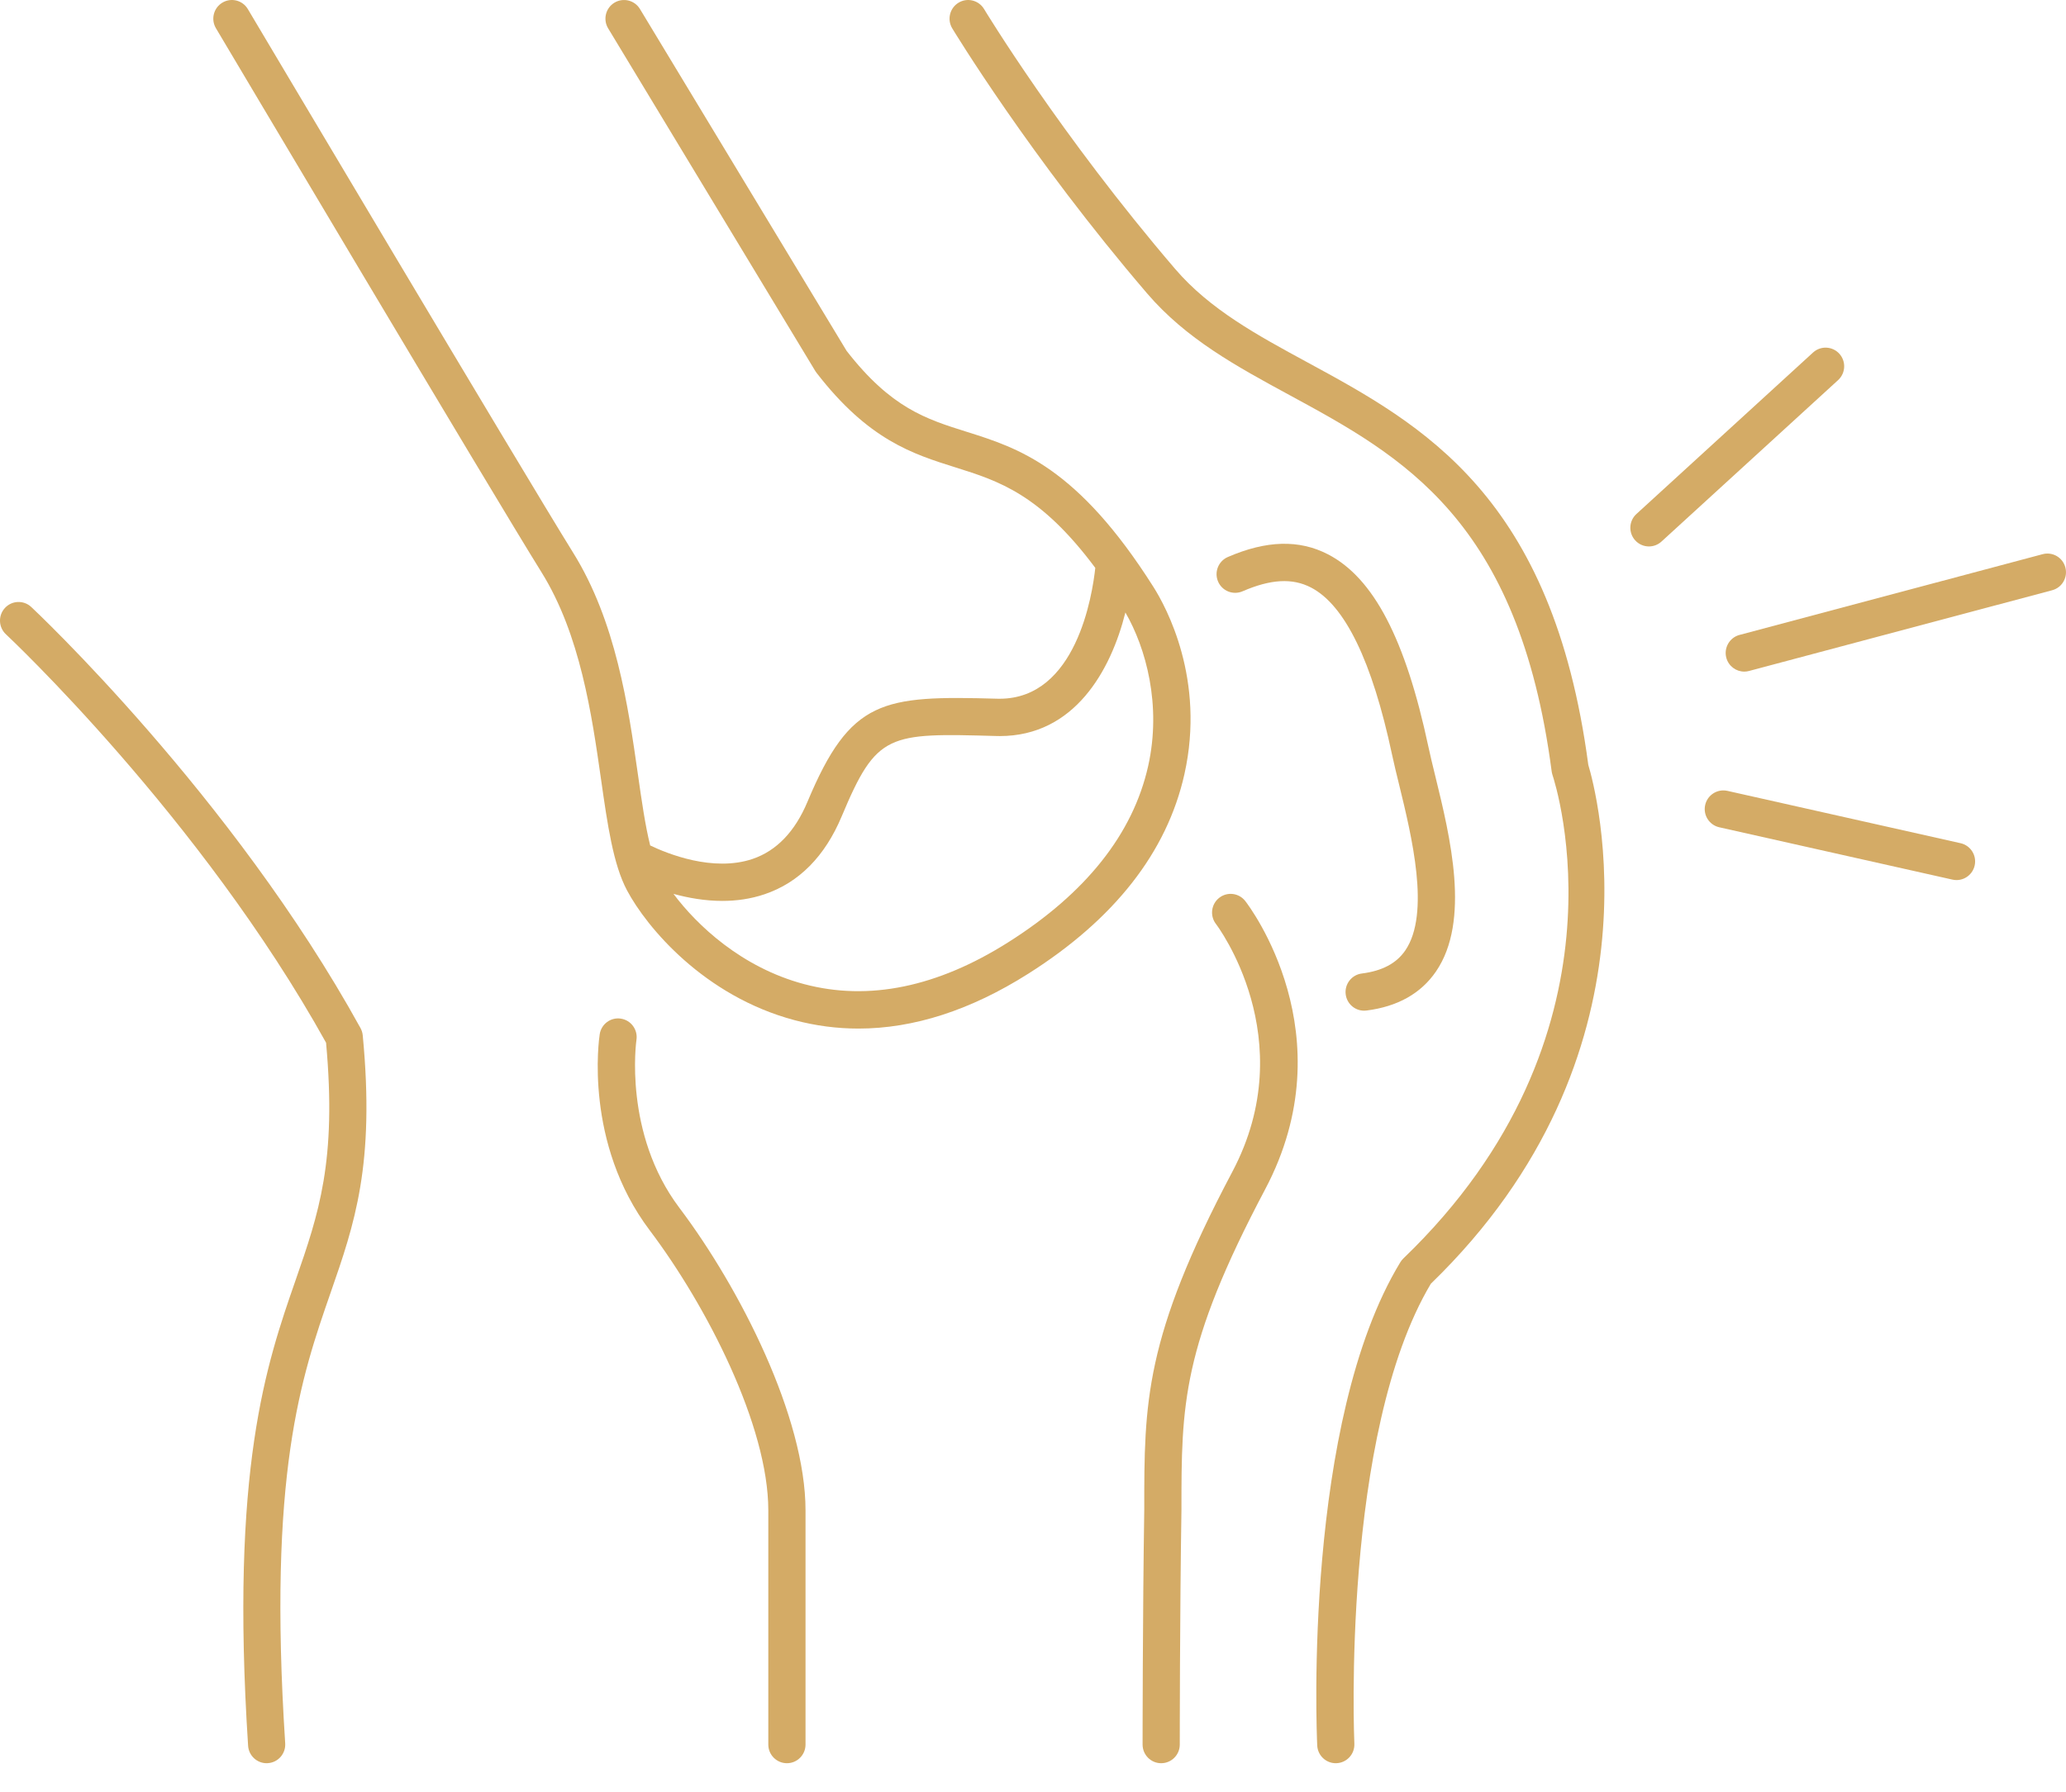
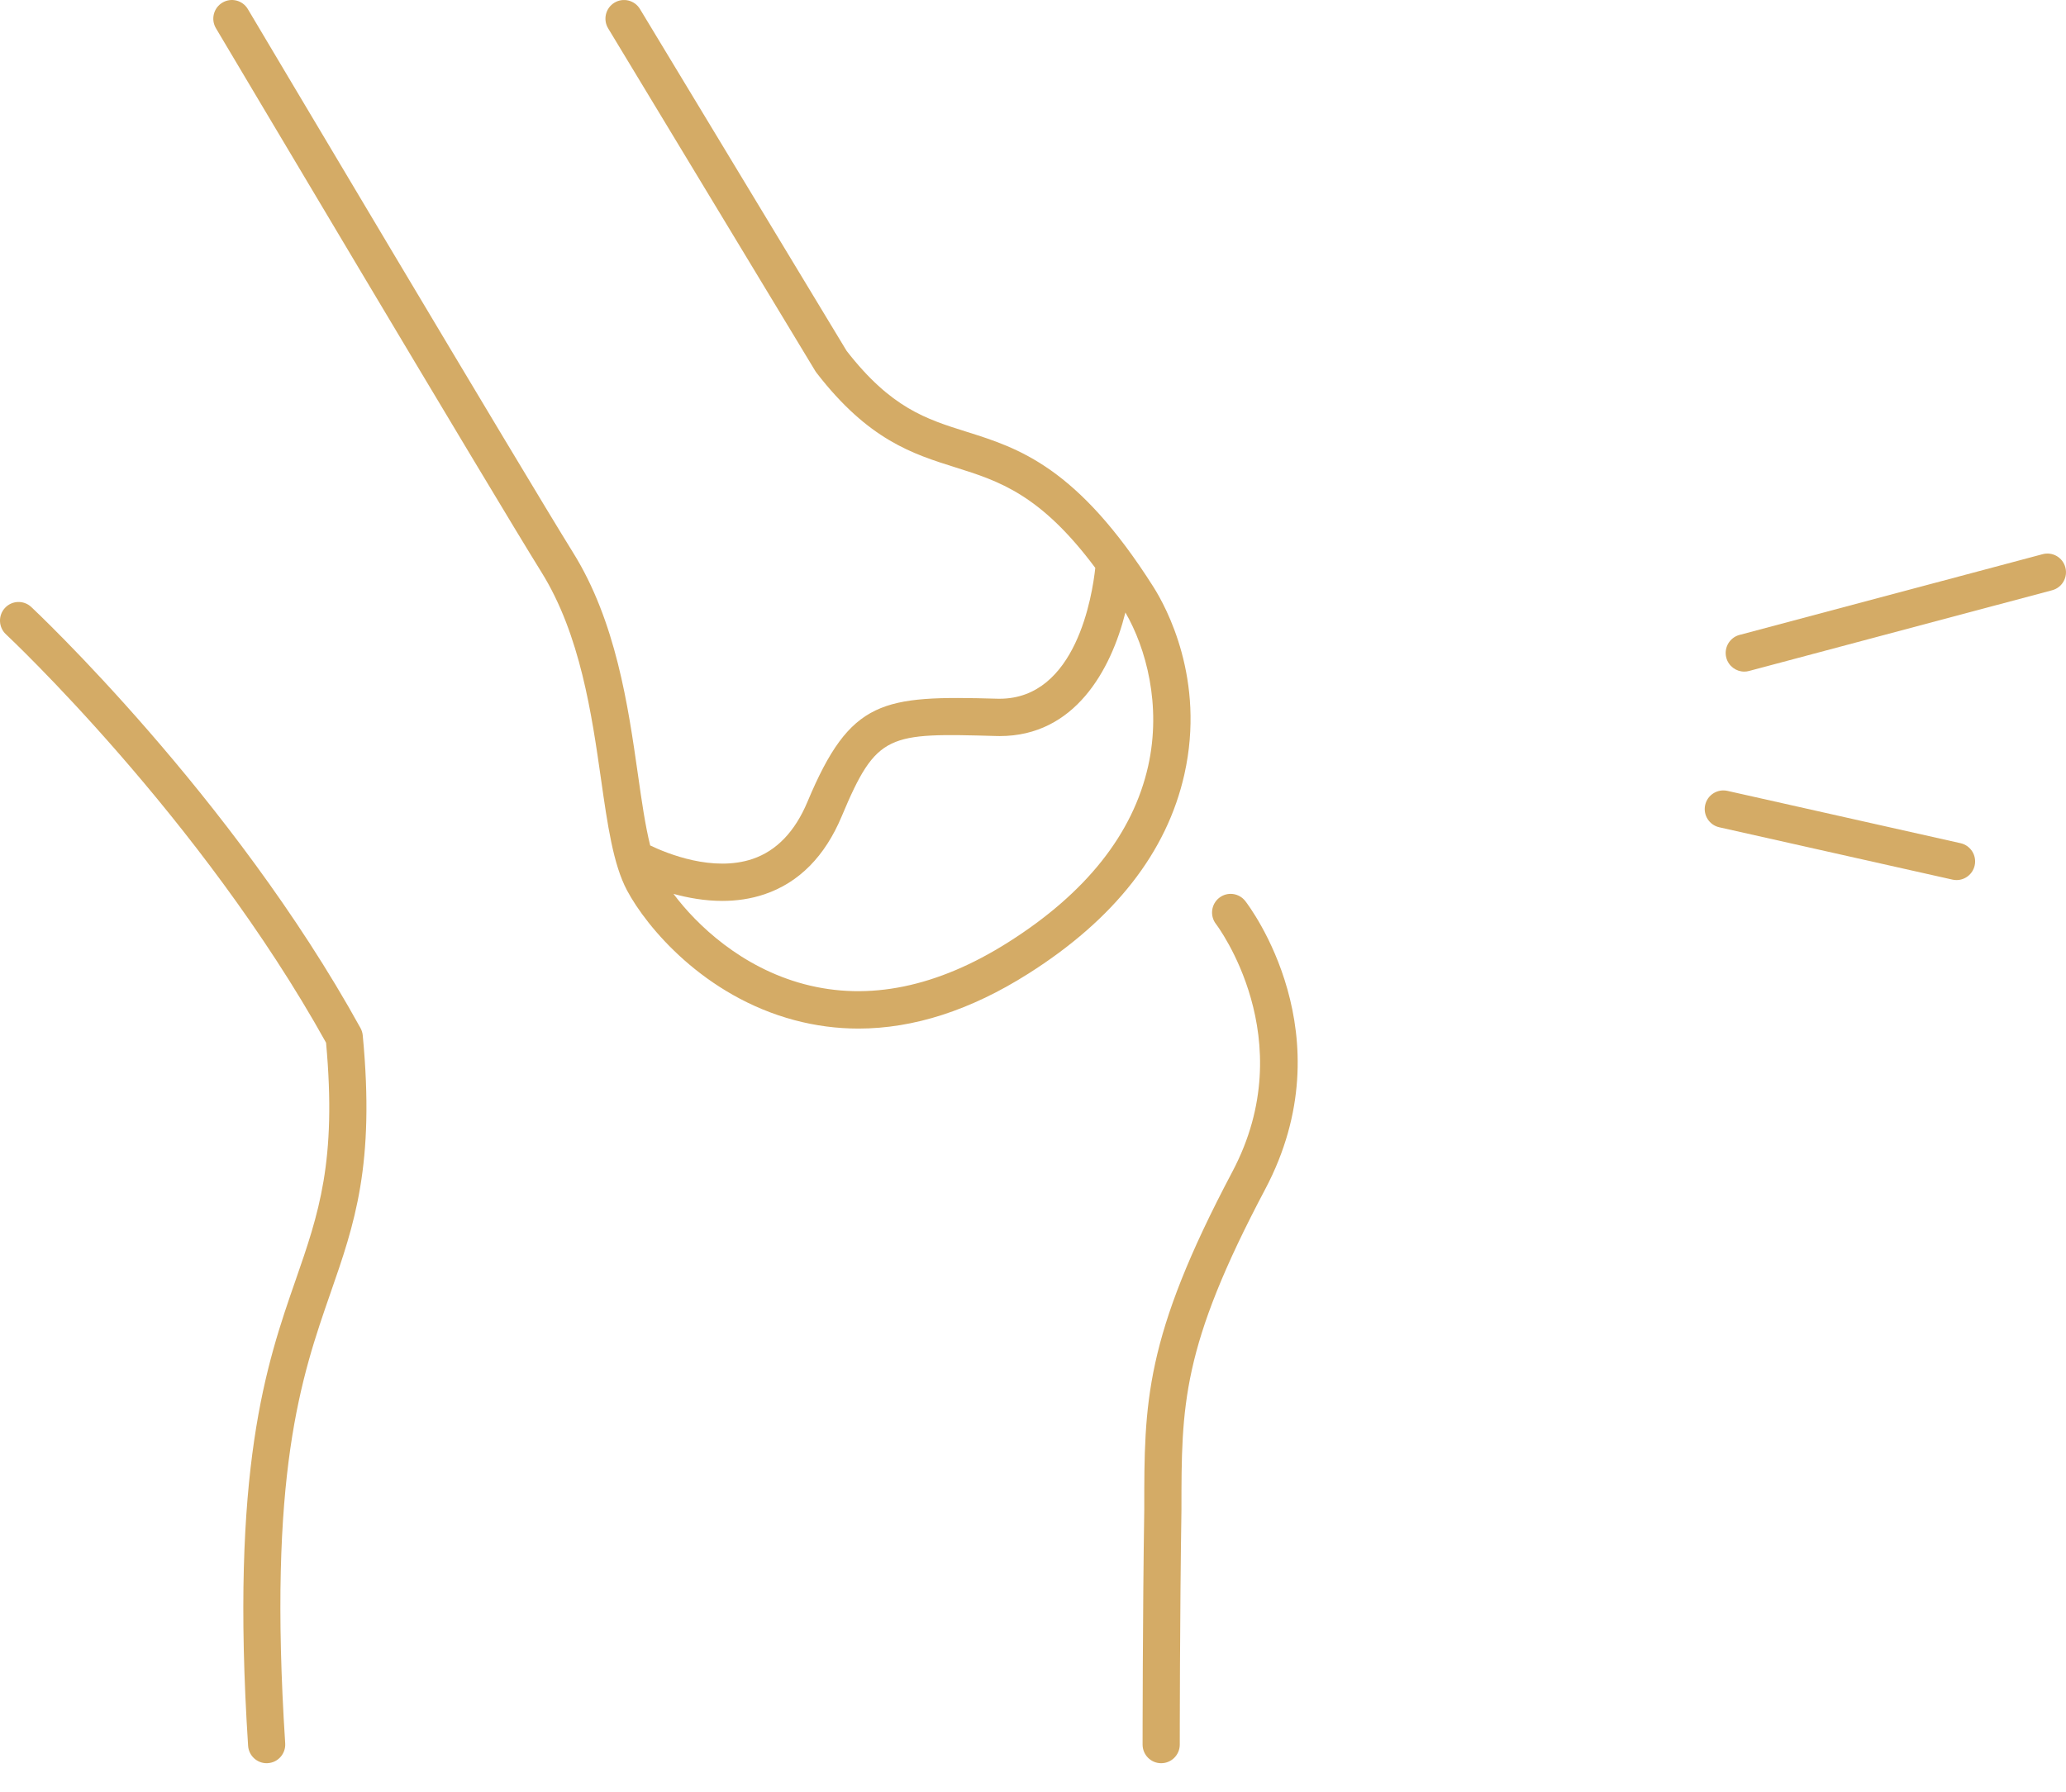
<svg xmlns="http://www.w3.org/2000/svg" width="68" height="59" viewBox="0 0 68 59" fill="none">
  <path d="M67.979 18.681C67.893 18.352 67.557 18.158 67.231 18.245L57.254 20.903C56.928 20.99 56.733 21.326 56.819 21.654C56.892 21.929 57.14 22.111 57.411 22.111C57.463 22.111 57.516 22.104 57.568 22.09L67.545 19.432C67.872 19.345 68.066 19.009 67.979 18.681Z" fill="#D4AB66" />
  <path d="M64.53 27.76L56.855 26.037C56.525 25.964 56.198 26.172 56.124 26.502C56.05 26.834 56.258 27.162 56.588 27.236L64.263 28.959C64.308 28.969 64.353 28.974 64.397 28.974C64.678 28.974 64.93 28.779 64.994 28.494C65.068 28.163 64.86 27.834 64.53 27.76Z" fill="#D4AB66" />
-   <path d="M60.54 11.646C60.312 11.395 59.925 11.377 59.675 11.605L53.861 16.922C53.611 17.15 53.593 17.538 53.82 17.789C53.941 17.923 54.107 17.99 54.273 17.99C54.42 17.99 54.568 17.937 54.685 17.83L60.499 12.514C60.749 12.285 60.767 11.897 60.54 11.646Z" fill="#D4AB66" />
  <path d="M37.79 25.222C37.29 27.452 35.743 29.403 33.191 31.018C30.852 32.5 28.59 32.963 26.468 32.4C24.406 31.852 22.938 30.459 22.167 29.428C22.646 29.56 23.197 29.66 23.774 29.66C24.23 29.66 24.701 29.598 25.164 29.441C26.297 29.058 27.152 28.193 27.704 26.875C28.856 24.122 29.228 24.133 32.789 24.231C32.828 24.232 32.868 24.233 32.907 24.233C35.368 24.233 36.565 22.068 37.041 20.164C37.715 21.329 38.239 23.212 37.79 25.222ZM37.967 19.328C35.456 15.361 33.518 14.751 31.808 14.213C30.478 13.795 29.328 13.433 27.865 11.551L21.063 0.296C20.888 0.006 20.511 -0.086 20.222 0.089C19.933 0.265 19.841 0.643 20.016 0.933L26.837 12.219C26.849 12.239 26.863 12.258 26.877 12.276C28.585 14.487 30.038 14.944 31.442 15.386C32.875 15.836 34.239 16.267 36.05 18.696C35.955 19.586 35.425 23.004 32.901 23.004C32.875 23.004 32.849 23.004 32.822 23.003C29.042 22.897 27.994 23.011 26.576 26.399C26.166 27.377 25.561 28.008 24.777 28.276C23.468 28.722 21.952 28.099 21.4 27.834C21.239 27.188 21.121 26.375 20.994 25.48C20.674 23.245 20.277 20.465 18.86 18.189C17.262 15.621 8.249 0.453 8.158 0.3C7.985 0.008 7.61 -0.087 7.319 0.087C7.029 0.261 6.934 0.638 7.107 0.929C7.198 1.082 16.217 16.262 17.823 18.84C19.102 20.896 19.479 23.535 19.782 25.654C19.997 27.159 20.183 28.459 20.638 29.314C21.284 30.528 23.172 32.794 26.154 33.587C26.845 33.771 27.546 33.863 28.256 33.863C30.074 33.863 31.946 33.259 33.844 32.057C36.681 30.262 38.41 28.052 38.983 25.491C39.683 22.368 38.382 19.984 37.967 19.328Z" fill="#D4AB66" />
-   <path d="M20.948 34.236C20.999 33.901 20.77 33.588 20.437 33.536C20.102 33.483 19.79 33.714 19.739 34.049C19.716 34.193 19.215 37.629 21.386 40.507C23.266 42.999 25.288 46.947 25.288 49.726V57.435C25.288 57.774 25.562 58.049 25.901 58.049C26.239 58.049 26.513 57.774 26.513 57.435V49.726C26.513 46.663 24.361 42.416 22.362 39.766C20.511 37.312 20.943 34.266 20.948 34.236Z" fill="#D4AB66" />
-   <path d="M40.129 29.558C39.863 29.766 39.815 30.152 40.022 30.42C40.051 30.457 42.88 34.194 40.561 38.577C37.661 44.055 37.661 46.181 37.662 49.696C37.608 53.174 37.607 57.392 37.607 57.435C37.607 57.774 37.881 58.049 38.218 58.049C38.557 58.049 38.831 57.774 38.831 57.435C38.831 57.393 38.831 53.184 38.886 49.705C38.886 46.259 38.886 44.361 41.642 39.153C44.329 34.075 41.126 29.843 40.988 29.666C40.781 29.398 40.396 29.349 40.129 29.558Z" fill="#D4AB66" />
-   <path d="M45.816 24.836C45.879 25.132 45.961 25.47 46.051 25.835C46.463 27.523 47.087 30.073 46.253 31.291C45.961 31.717 45.493 31.965 44.823 32.05C44.488 32.092 44.25 32.4 44.292 32.736C44.331 33.047 44.595 33.274 44.899 33.274C44.924 33.274 44.95 33.273 44.976 33.269C45.998 33.14 46.767 32.708 47.262 31.986C48.407 30.315 47.732 27.556 47.239 25.542C47.153 25.19 47.073 24.865 47.013 24.58C46.259 21.038 45.21 19.027 43.71 18.25C42.761 17.759 41.682 17.788 40.411 18.339C40.101 18.474 39.958 18.835 40.092 19.147C40.226 19.458 40.586 19.601 40.897 19.467C41.823 19.065 42.538 19.025 43.149 19.342C44.266 19.92 45.163 21.769 45.816 24.836Z" fill="#D4AB66" />
-   <path d="M43.027 11.927C41.378 11.032 39.822 10.187 38.682 8.858C34.892 4.435 32.414 0.338 32.389 0.297C32.214 0.007 31.838 -0.087 31.549 0.089C31.26 0.264 31.167 0.642 31.341 0.932C31.367 0.974 33.894 5.153 37.755 9.659C39.041 11.16 40.694 12.058 42.444 13.008C46.152 15.021 49.986 17.102 51.071 25.393C51.076 25.432 51.085 25.472 51.097 25.509C51.213 25.856 53.84 34.077 46.189 41.432C46.151 41.469 46.118 41.511 46.09 41.556C42.901 46.8 43.335 57.03 43.355 57.463C43.37 57.793 43.641 58.049 43.965 58.049C43.975 58.049 43.985 58.049 43.995 58.048C44.332 58.032 44.593 57.745 44.577 57.406C44.573 57.304 44.143 47.214 47.095 42.263C54.889 34.715 52.529 26.02 52.277 25.181C51.101 16.311 46.812 13.982 43.027 11.927Z" fill="#D4AB66" />
+   <path d="M40.129 29.558C39.863 29.766 39.815 30.152 40.022 30.42C40.051 30.457 42.88 34.194 40.561 38.577C37.661 44.055 37.661 46.181 37.662 49.696C37.608 53.174 37.607 57.392 37.607 57.435C37.607 57.774 37.881 58.049 38.218 58.049C38.557 58.049 38.831 57.774 38.831 57.435C38.831 57.393 38.831 53.184 38.886 49.705C38.886 46.259 38.886 44.361 41.642 39.153C44.329 34.075 41.126 29.843 40.988 29.666C40.781 29.398 40.396 29.349 40.129 29.558" fill="#D4AB66" />
  <path d="M11.865 33.846C7.647 26.191 1.094 20.044 1.028 19.983C0.78 19.752 0.393 19.766 0.163 20.015C-0.067 20.264 -0.052 20.652 0.196 20.883C0.259 20.942 6.606 26.897 10.732 34.328C11.089 38.234 10.487 39.965 9.728 42.15C8.769 44.909 7.575 48.343 8.166 57.474C8.187 57.799 8.456 58.049 8.776 58.049C8.789 58.049 8.802 58.049 8.816 58.047C9.153 58.026 9.409 57.733 9.387 57.395C8.812 48.513 9.913 45.347 10.883 42.555C11.668 40.297 12.346 38.347 11.939 34.084C11.931 34 11.905 33.919 11.865 33.846Z" fill="#D4AB66" />
</svg>